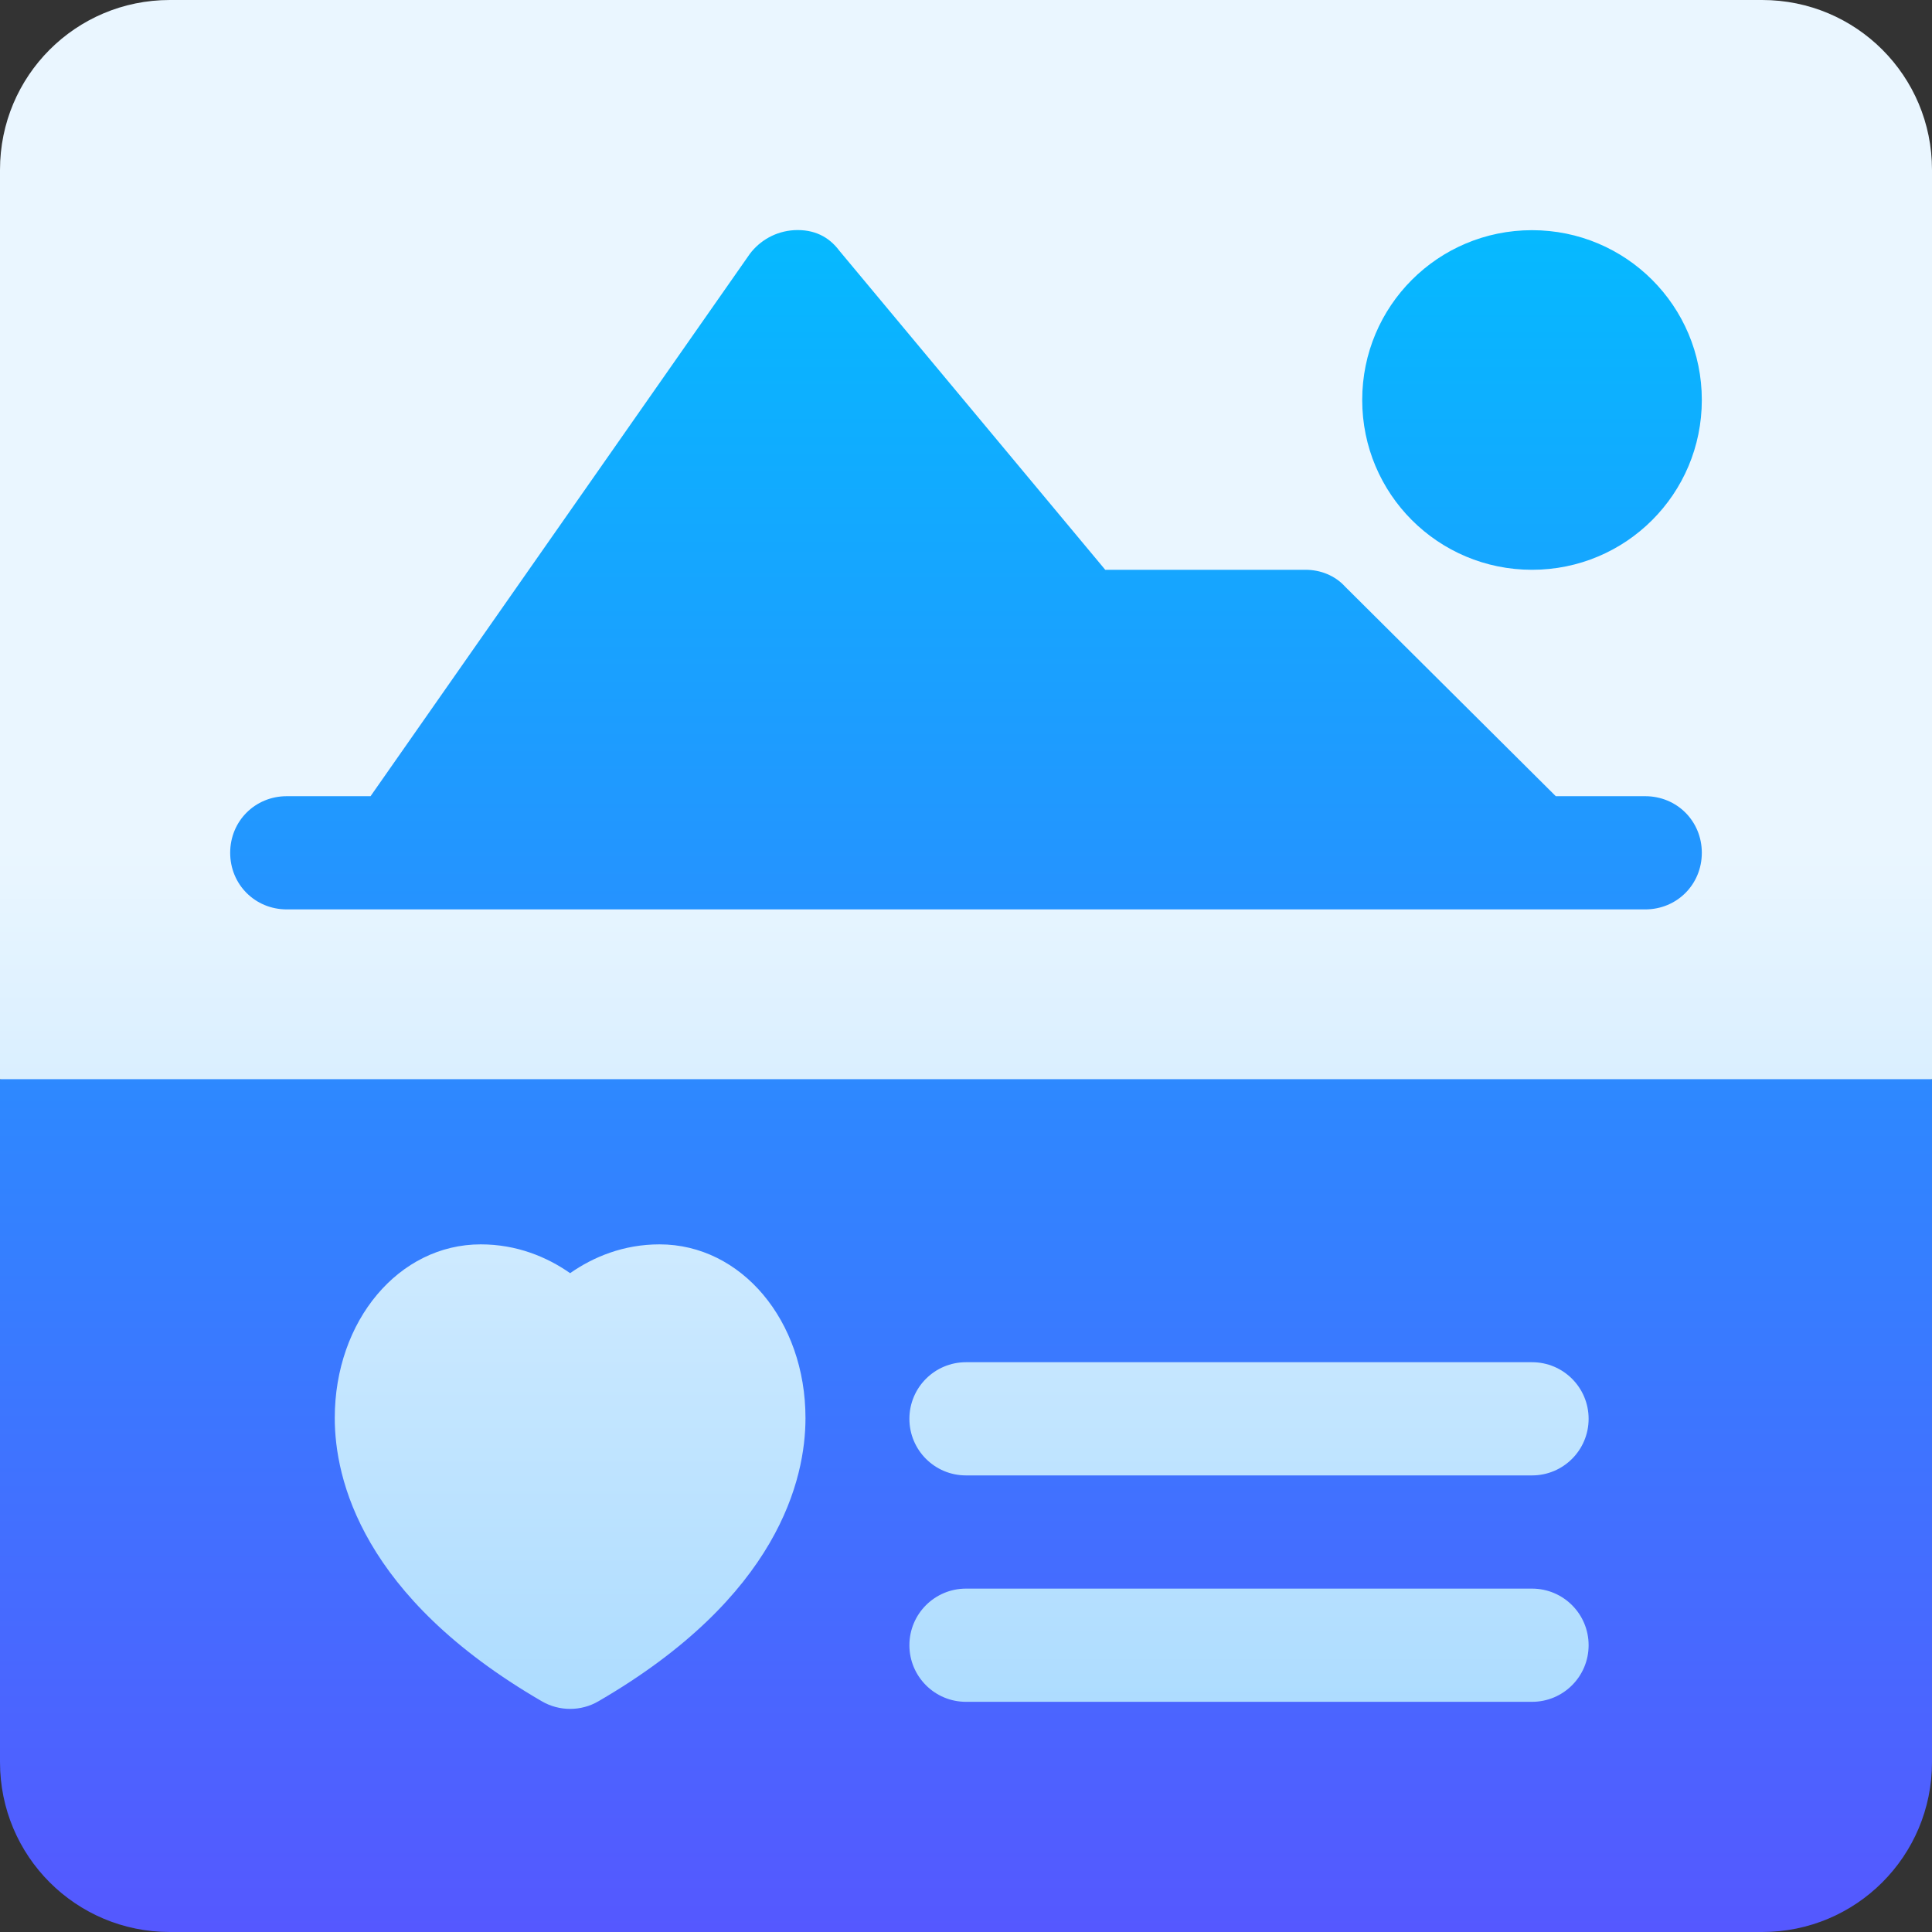
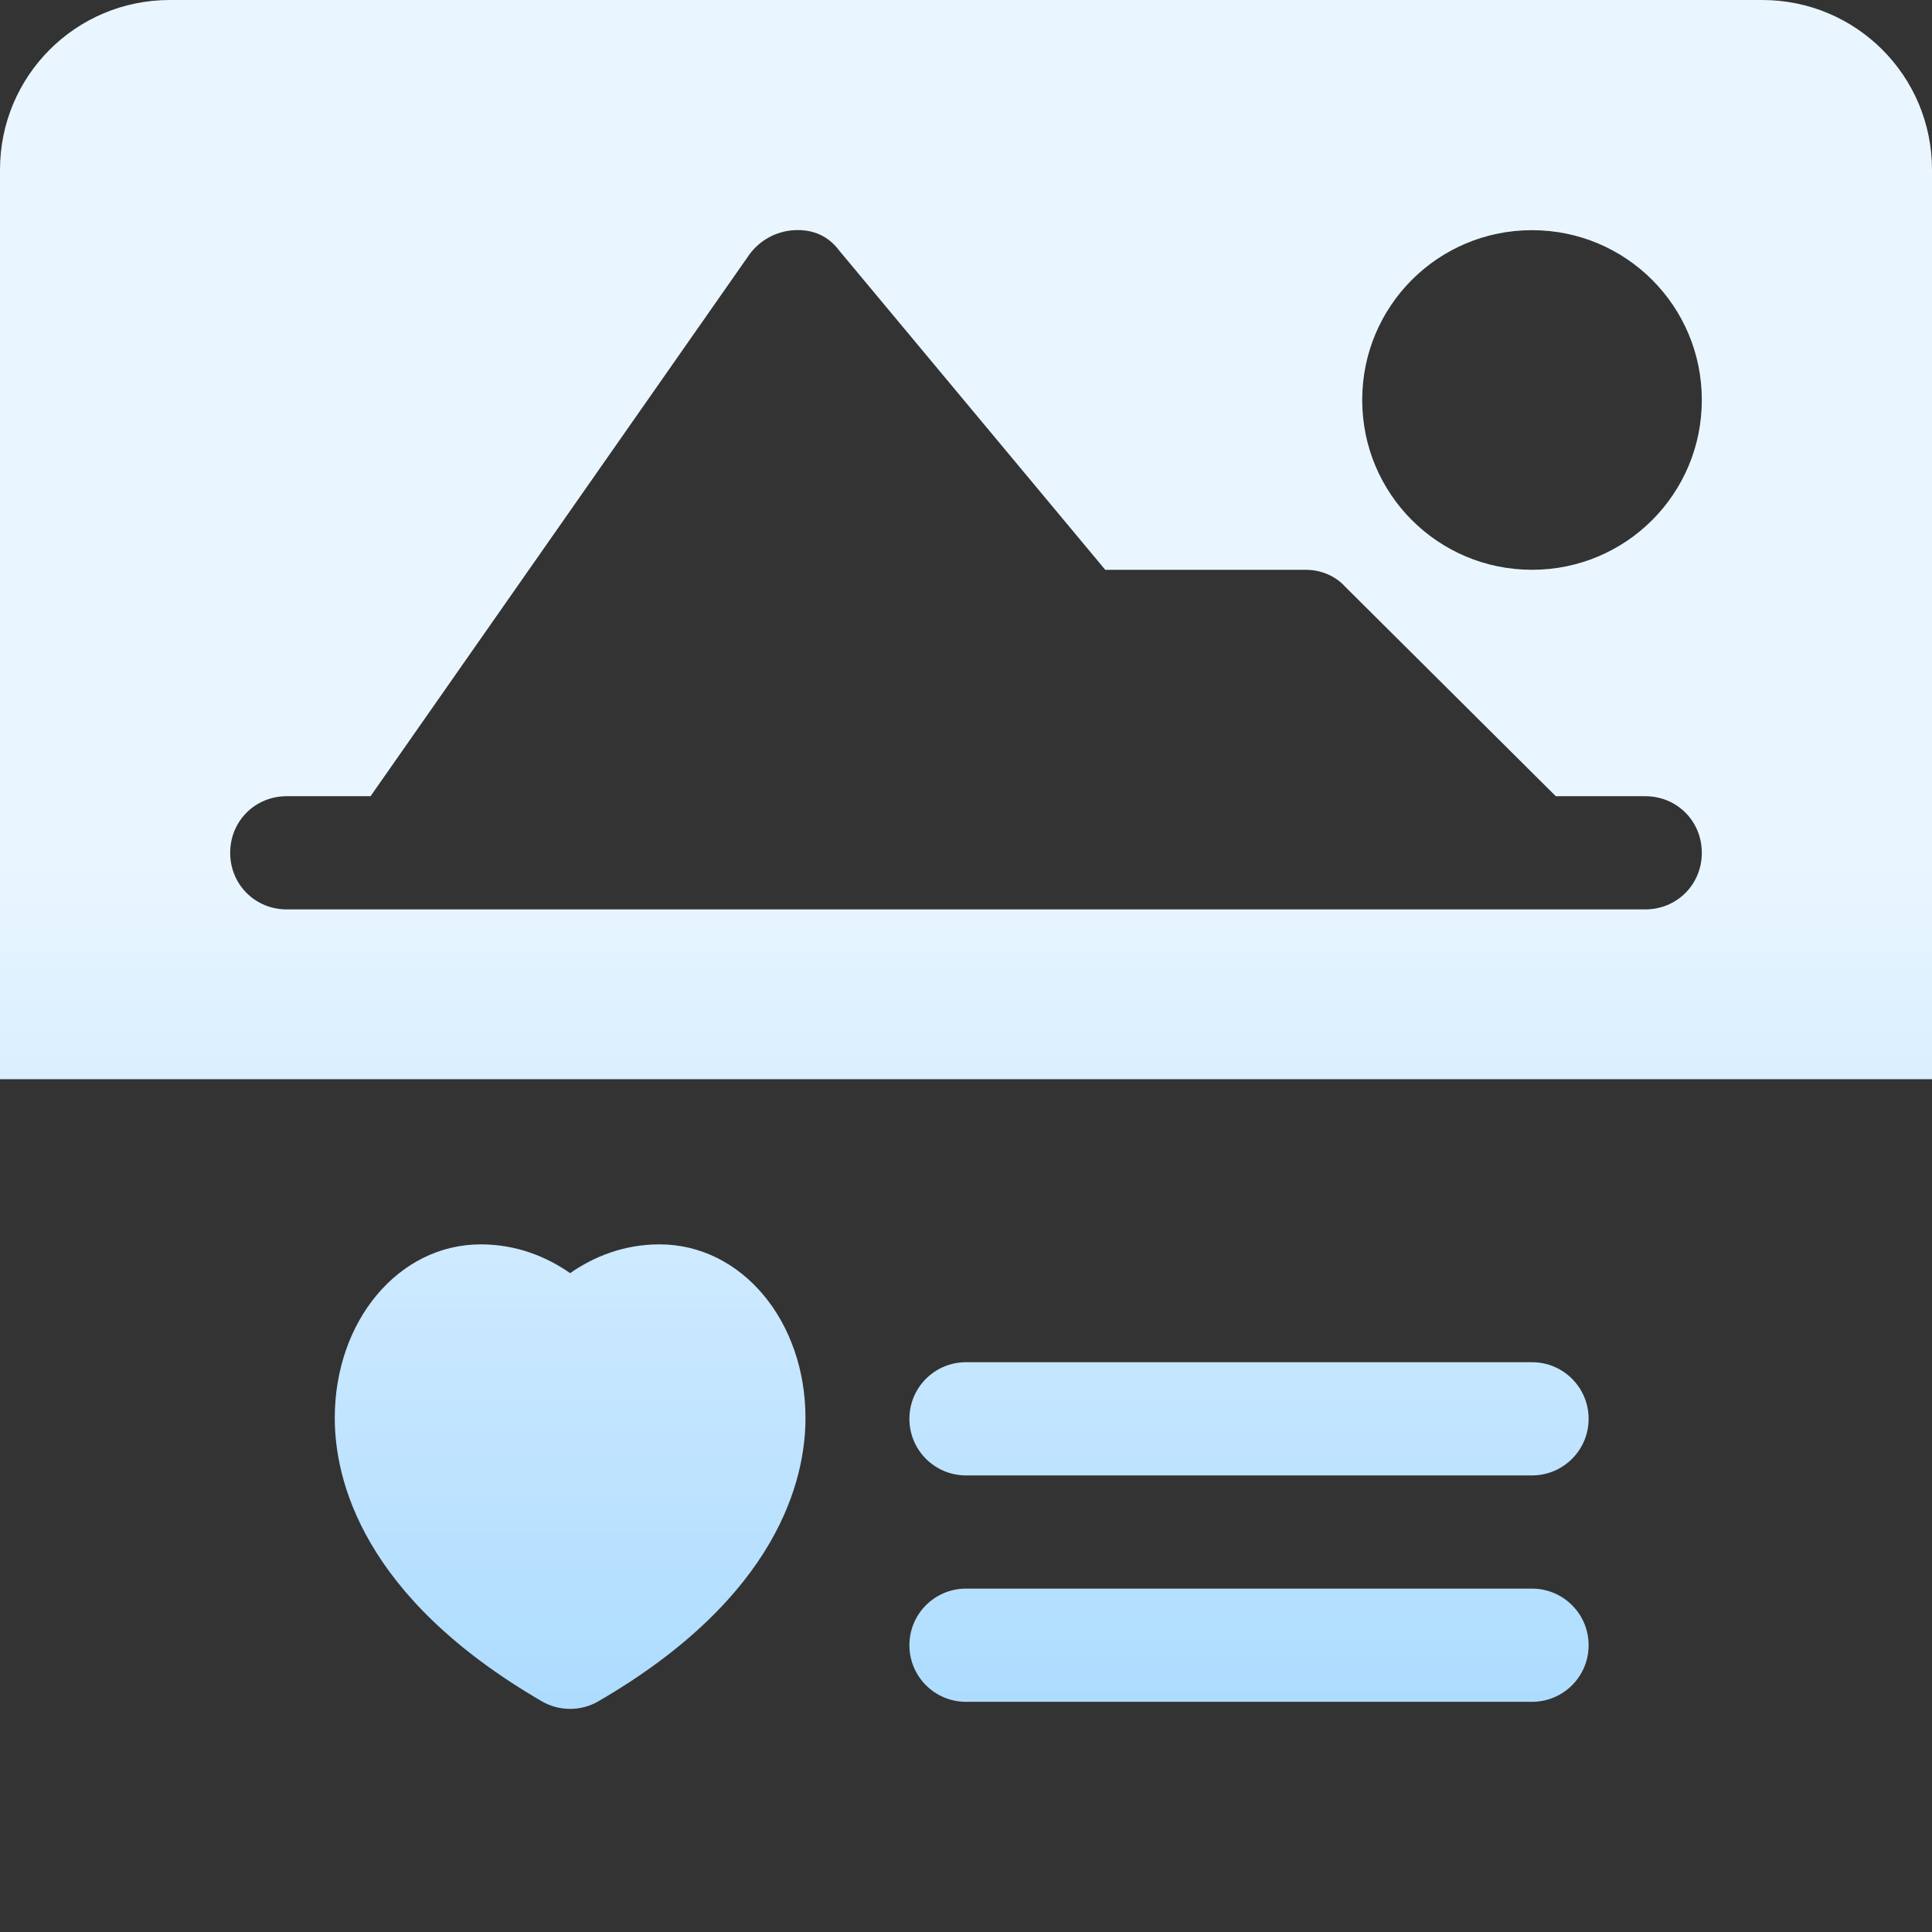
<svg xmlns="http://www.w3.org/2000/svg" id="Capa_1" enable-background="new 0 0 512 512" height="512" viewBox="0 0 512 512" width="512">
  <rect x="0" y="0" width="512" height="512" fill="#333333" stroke="none" />
  <linearGradient id="SVGID_1_" gradientUnits="userSpaceOnUse" x1="256" x2="256" y1="512" y2="30">
    <stop offset="0" stop-color="#5558ff" />
    <stop offset="1" stop-color="#00c0ff" />
  </linearGradient>
  <linearGradient id="SVGID_00000125587951950429317200000001026968919313554314_" gradientUnits="userSpaceOnUse" x1="256" x2="256" y1="452.875" y2="0">
    <stop offset="0" stop-color="#addcff" />
    <stop offset=".503" stop-color="#eaf6ff" />
    <stop offset="1" stop-color="#eaf6ff" />
  </linearGradient>
  <g>
    <g>
      <g>
-         <path d="m448 271h19v-241h-422v241h19l-64 15v181c0 24.898 20.1 45 45 45h422c24.9 0 45-20.102 45-45v-181z" fill="url(#SVGID_1_)" />
-       </g>
+         </g>
    </g>
    <g>
      <g>
        <path d="m467 0h-422c-24.9 0-45 20.1-45 45v241h512v-241c0-24.9-20.1-45-45-45zm-31 241h-360c-8.401 0-15-6.601-15-15 0-8.401 6.599-15 15-15h22.2l100.501-143.701c2.699-3.6 6.899-5.999 11.699-6.299 5.4-.3 9.3 1.8 12.001 5.4l70.499 84.6h53.1c3.9 0 7.8 1.5 10.499 4.499l55.802 55.501h23.699c8.401 0 15 6.599 15 15 0 8.399-6.599 15-15 15zm-30-90c-24.9 0-45-20.102-45-45 0-24.9 20.1-45 45-45s45 20.1 45 45c0 24.898-20.1 45-45 45zm-231.211 178.77c-9.551 0-17.52 3.311-23.701 7.632-6.182-4.321-14.15-7.632-23.701-7.632-21.68 0-38.672 20.215-38.672 46.025 0 16.128 7.119 47.329 54.844 75.044 2.314 1.362 4.922 2.036 7.529 2.036s5.215-.674 7.529-2.036c47.725-27.715 54.844-58.916 54.844-75.044 0-25.811-16.992-46.025-38.672-46.025zm231.211 91.23h-150c-8.291 0-15 6.709-15 15s6.709 15 15 15h150c8.291 0 15-6.709 15-15s-6.709-15-15-15zm0-60h-150c-8.291 0-15 6.709-15 15s6.709 15 15 15h150c8.291 0 15-6.709 15-15s-6.709-15-15-15z" fill="url(#SVGID_00000125587951950429317200000001026968919313554314_)" />
      </g>
    </g>
  </g>
</svg>